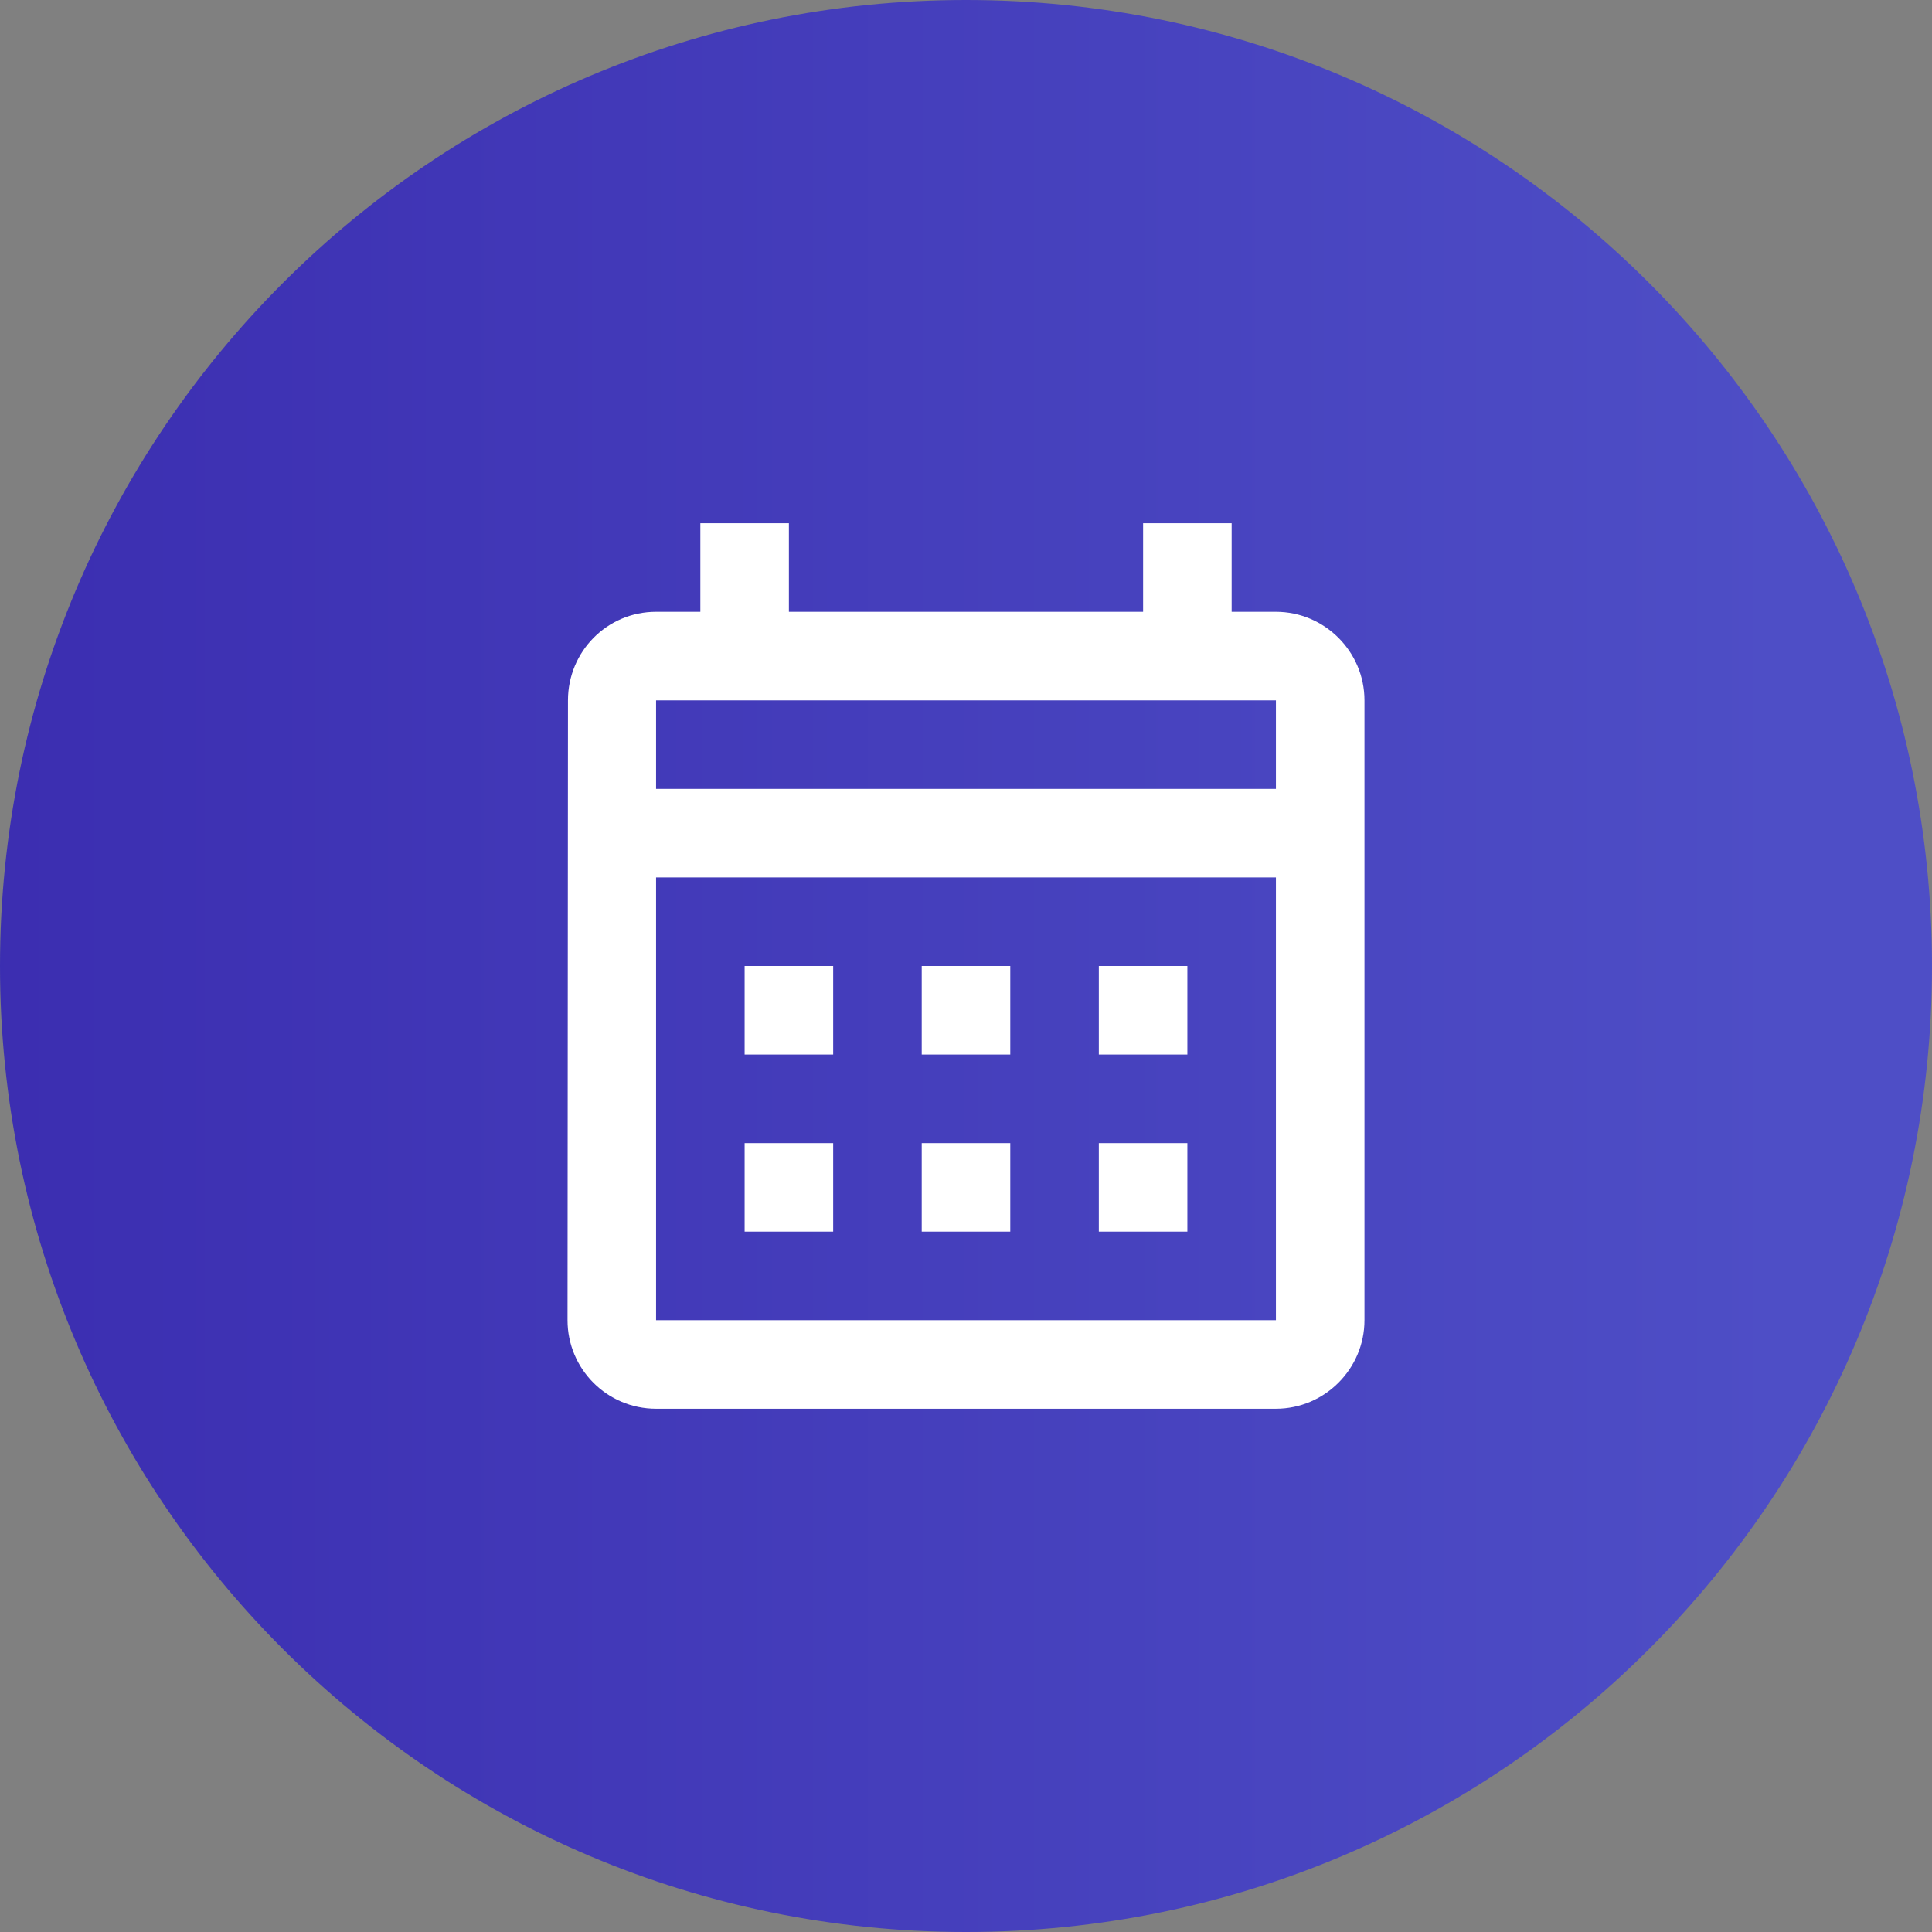
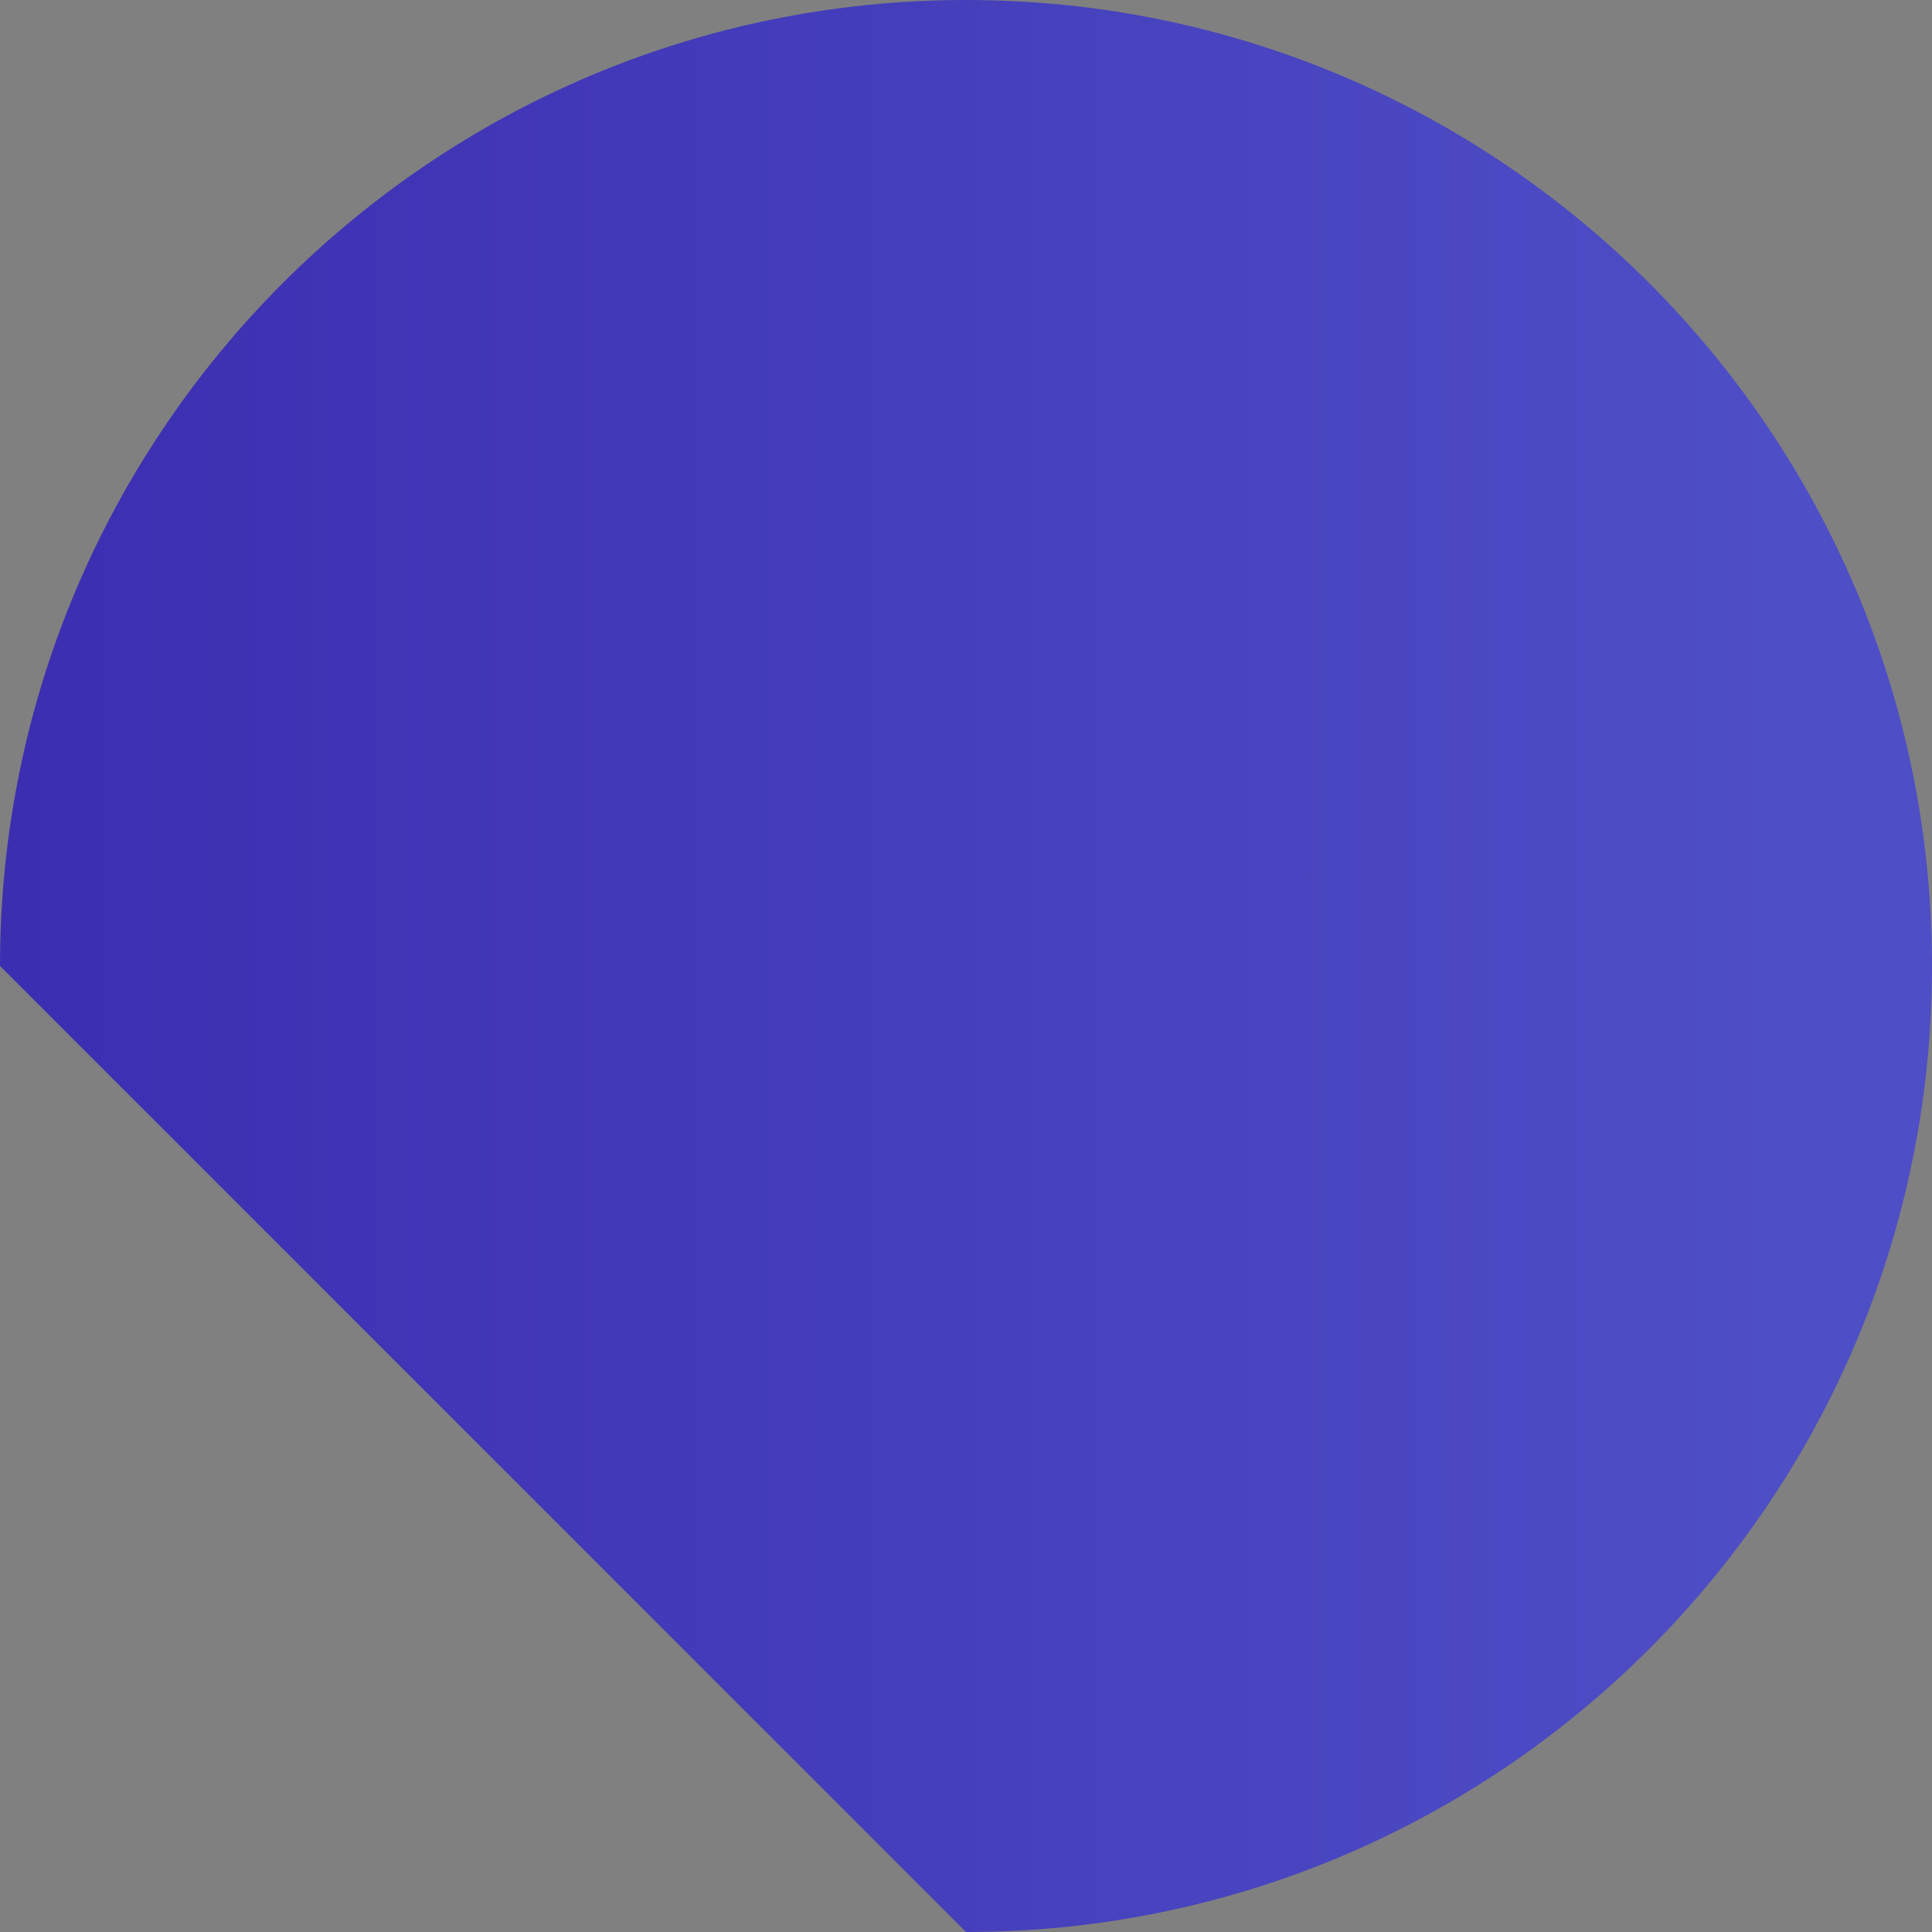
<svg xmlns="http://www.w3.org/2000/svg" width="48" height="48" viewBox="0 0 48 48" fill="none">
  <rect x="0" y="0" width="48" height="48" fill="#808080" stroke="none" />
-   <path d="M0 24C0 10.745 10.745 0 24 0C37.255 0 48 10.745 48 24C48 37.255 37.255 48 24 48C10.745 48 0 37.255 0 24Z" fill="url(#paint0_linear_5756_141610)" />
-   <path d="M31.7 15.2H30.6V13H28.4V15.2H19.6V13H17.4V15.2H16.3C15.079 15.2 14.111 16.19 14.111 17.4L14.1 32.8C14.1 34.01 15.079 35 16.3 35H31.7C32.91 35 33.9 34.01 33.9 32.8V17.4C33.9 16.19 32.91 15.2 31.7 15.2ZM31.7 32.8H16.3V21.8H31.7V32.8ZM31.7 19.6H16.3V17.4H31.7V19.6ZM20.7 26.2H18.5V24H20.7V26.2ZM25.1 26.2H22.9V24H25.1V26.2ZM29.5 26.2H27.3V24H29.5V26.2ZM20.7 30.6H18.5V28.4H20.7V30.6ZM25.1 30.6H22.9V28.4H25.1V30.6ZM29.5 30.6H27.3V28.4H29.5V30.6Z" fill="white" />
+   <path d="M0 24C0 10.745 10.745 0 24 0C37.255 0 48 10.745 48 24C48 37.255 37.255 48 24 48Z" fill="url(#paint0_linear_5756_141610)" />
  <defs>
    <linearGradient id="paint0_linear_5756_141610" x1="-1.085" y1="48" x2="44.221" y2="48" gradientUnits="userSpaceOnUse">
      <stop stop-color="#3B2DB0" />
      <stop offset="1" stop-color="#4E4EC6" />
    </linearGradient>
  </defs>
</svg>